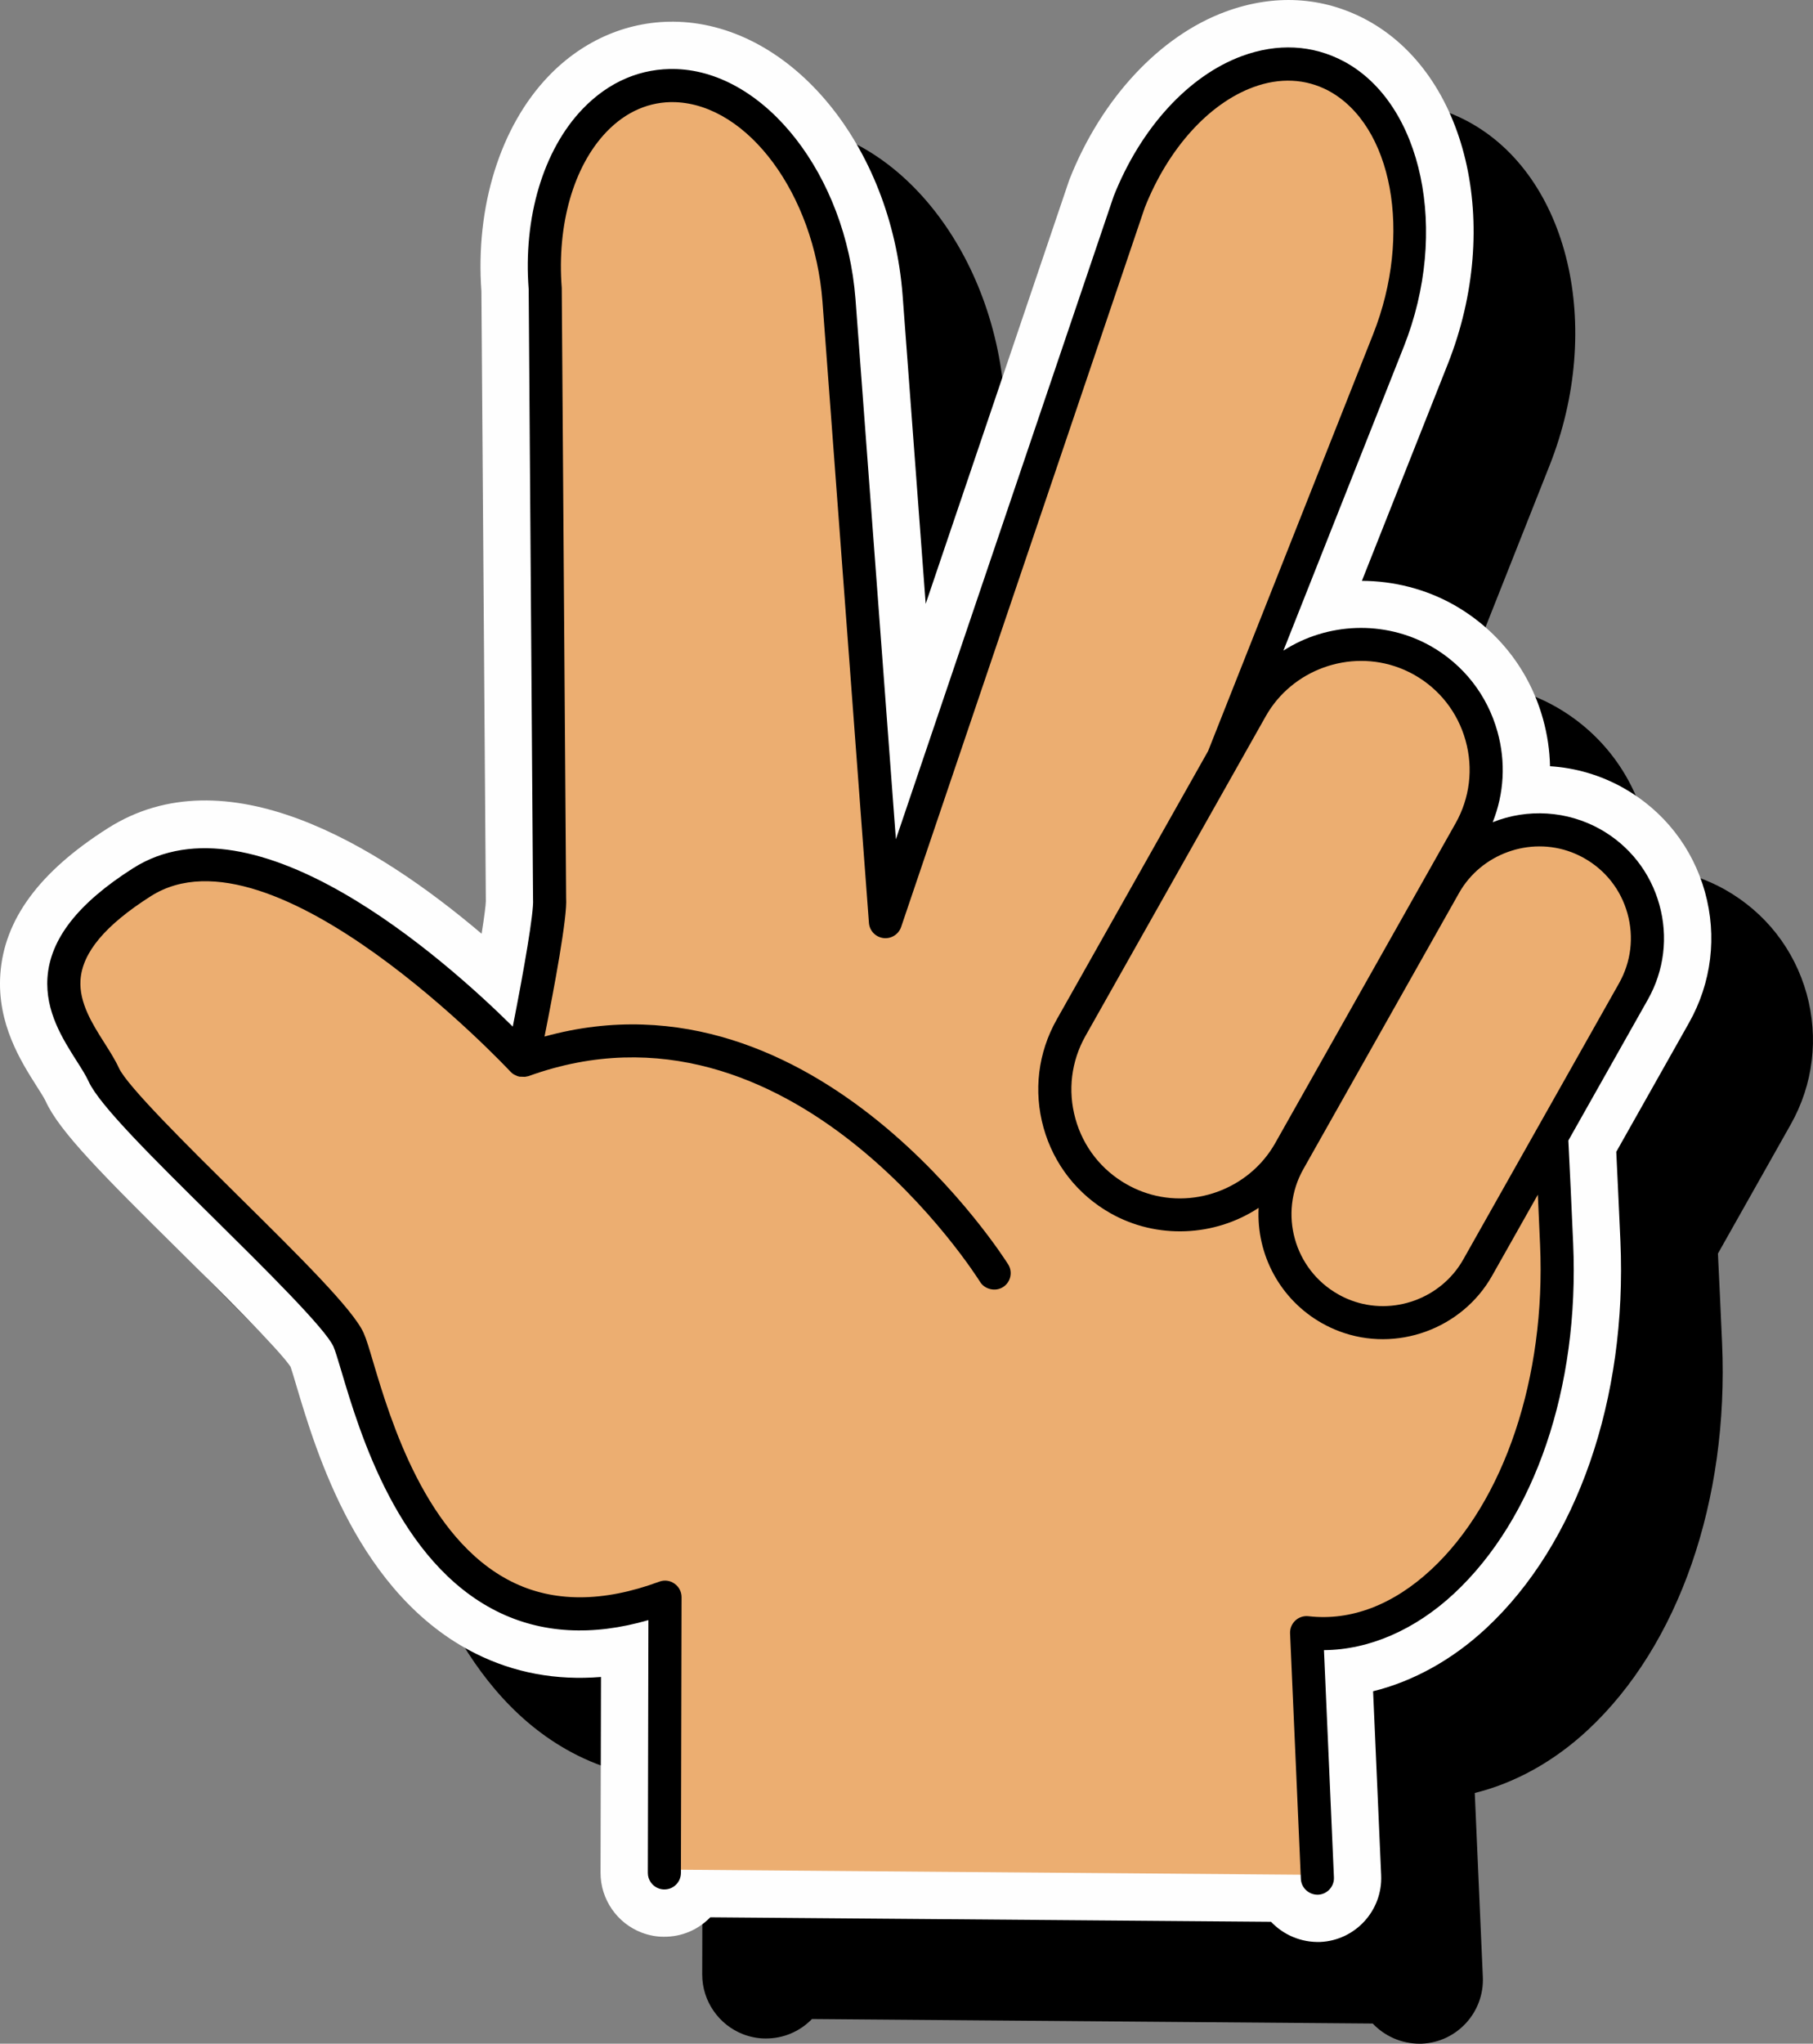
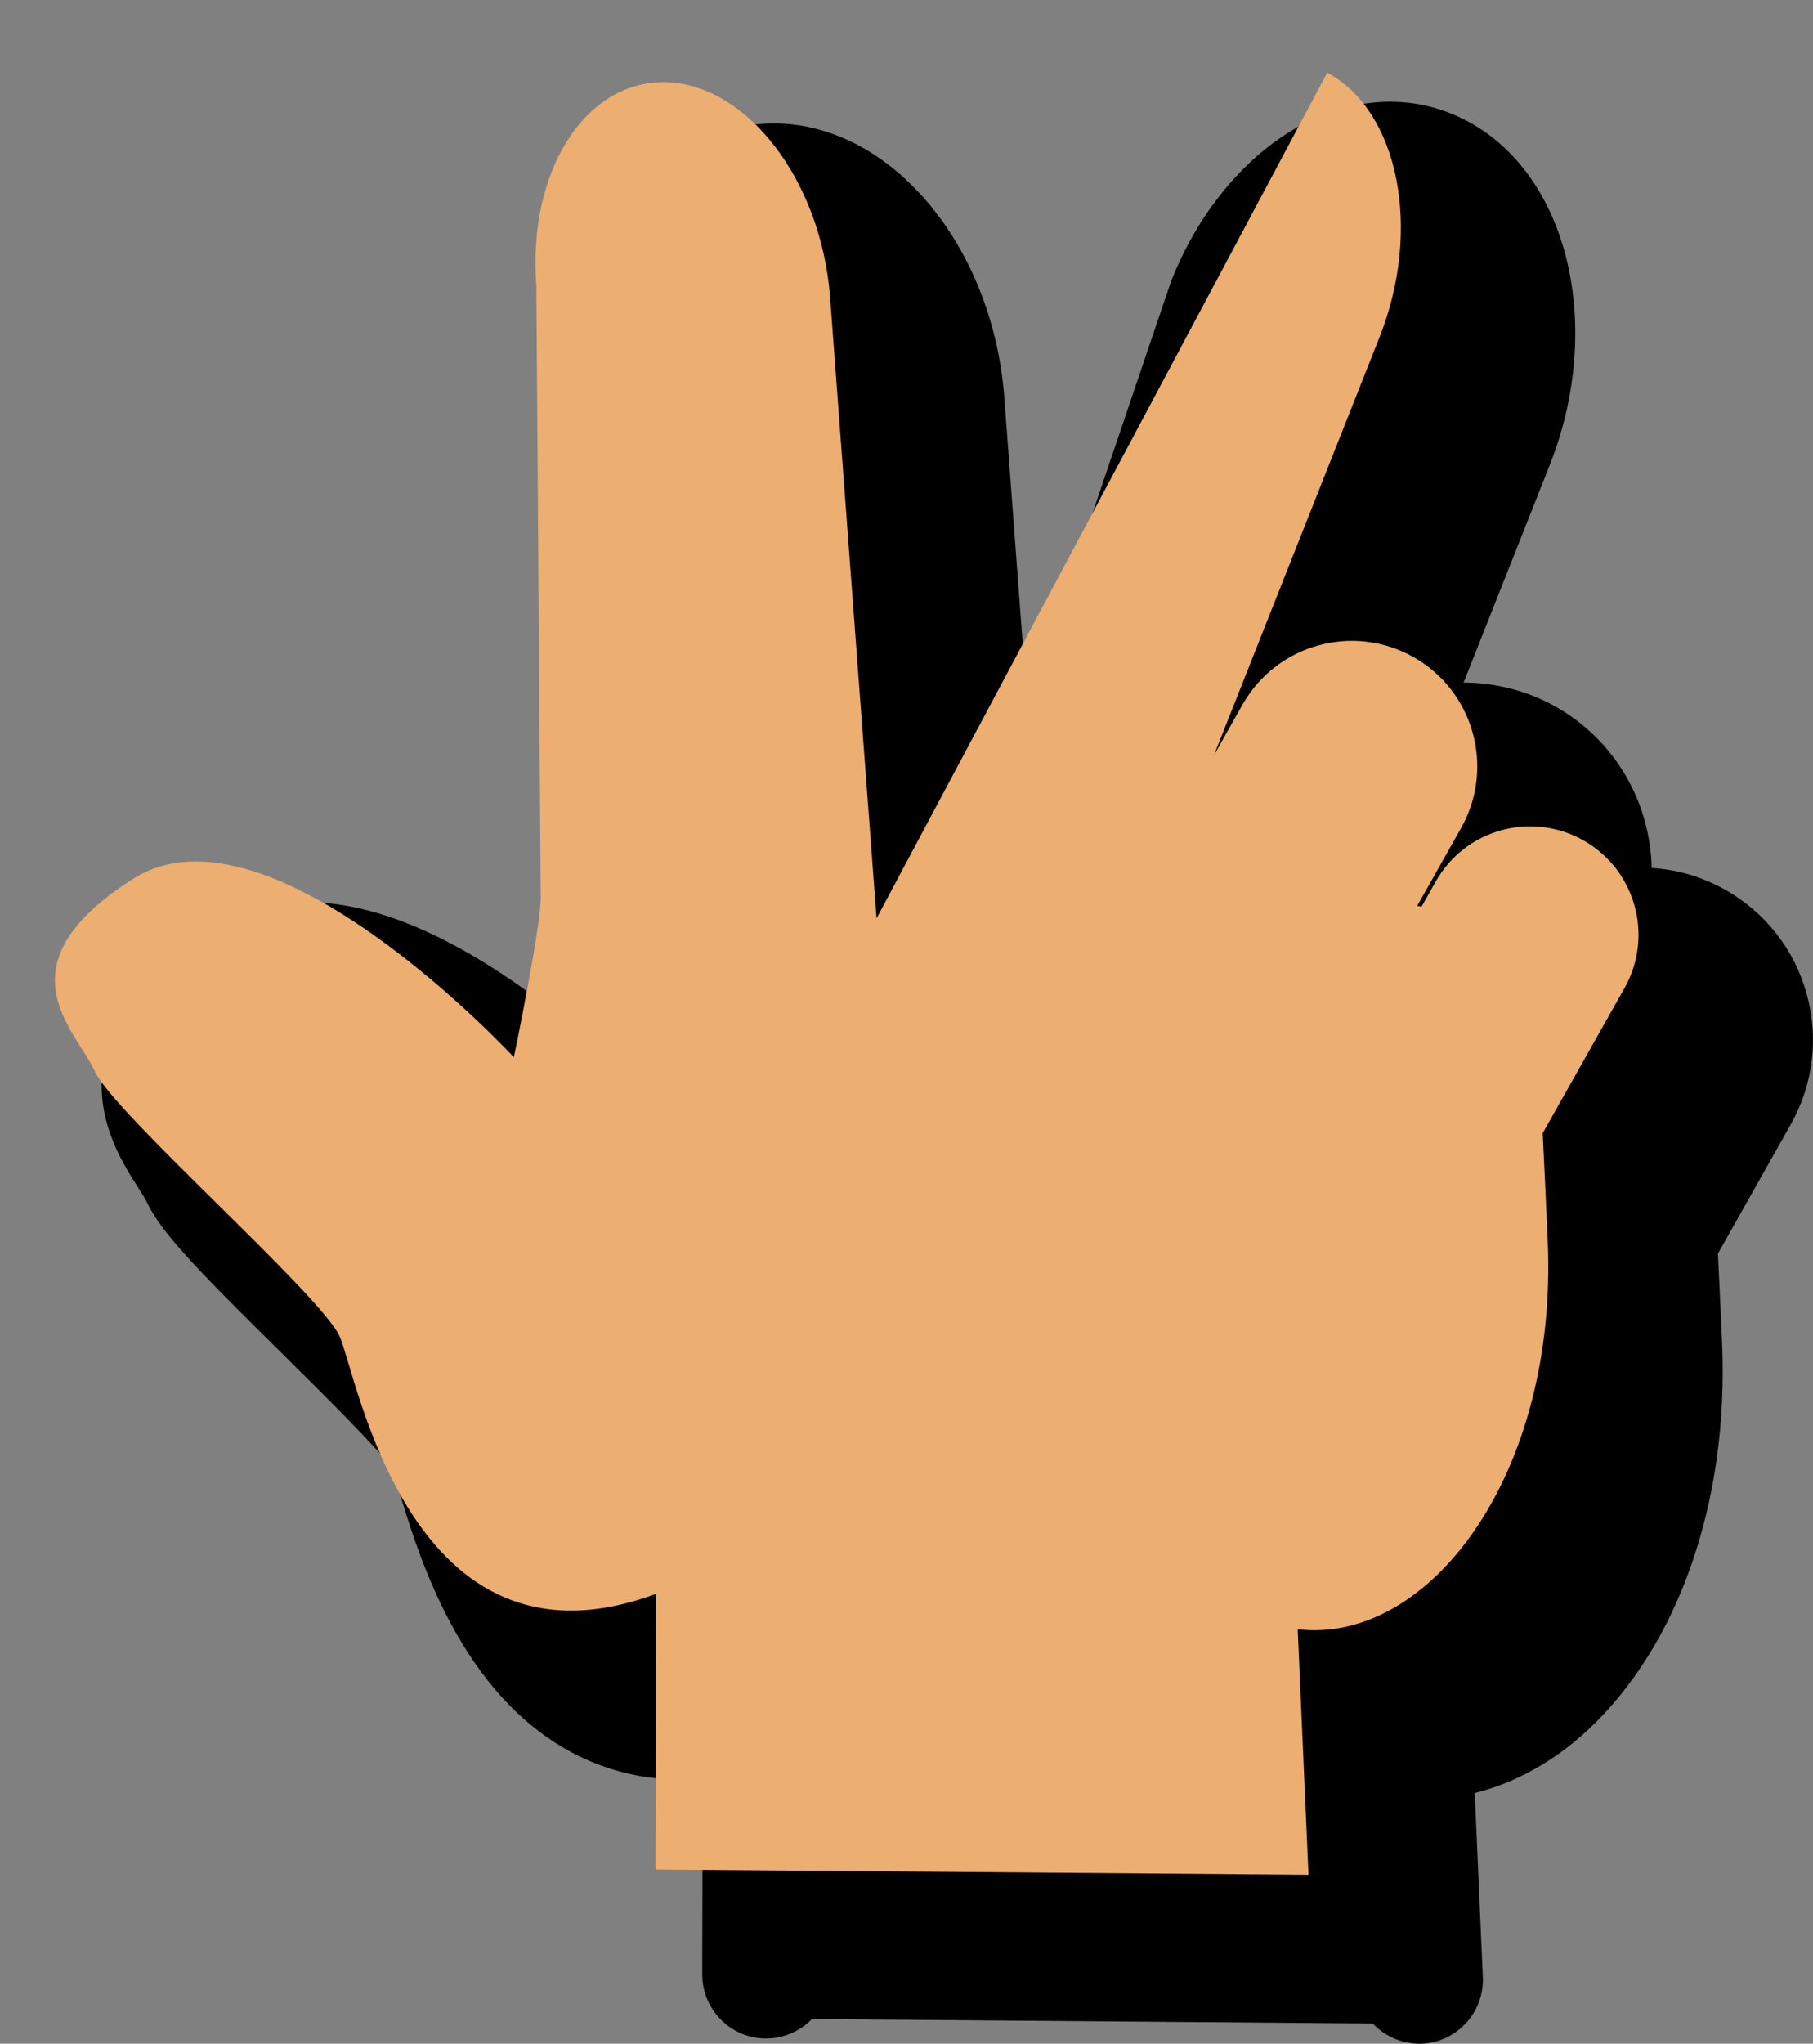
<svg xmlns="http://www.w3.org/2000/svg" style="isolation:isolate" viewBox="318.753 239.215 89.161 100.453" width="89.161pt" height="100.453pt">
  <rect x="318.753" y="239.215" width="89.161" height="100.453" fill="#808080" stroke="none" />
  <g>
    <path d=" M 388.573 339.668 C 387.666 339.668 386.842 339.287 386.262 338.676 L 358.683 338.454 L 358.645 338.494 C 358.049 339.085 357.265 339.41 356.43 339.41 C 356.425 339.41 356.42 339.41 356.415 339.41 C 356.403 339.41 356.392 339.41 356.38 339.41 C 356.038 339.41 355.67 339.342 355.317 339.209 C 354.099 338.748 353.283 337.564 353.287 336.263 L 353.309 326.641 C 352.957 326.669 352.608 326.684 352.264 326.684 C 350.451 326.684 348.741 326.287 347.151 325.495 C 341.394 322.617 339.312 315.629 338.311 312.27 C 338.202 311.903 338.112 311.588 338.042 311.393 C 337.458 310.517 334.358 307.454 332.677 305.793 C 328.743 301.906 326.665 299.816 325.995 298.334 C 325.932 298.194 325.712 297.847 325.565 297.618 C 324.783 296.388 323.604 294.533 323.768 292.113 C 323.95 289.42 325.679 287.07 329.049 284.929 C 330.56 283.967 332.178 283.558 333.84 283.558 C 338.536 283.558 343.568 286.827 347.437 290.11 C 347.579 289.223 347.642 288.693 347.646 288.516 L 347.428 258.531 C 347.126 254.378 348.355 250.433 350.727 247.961 C 352.389 246.226 354.543 245.281 356.816 245.281 C 356.913 245.281 357.01 245.282 357.106 245.286 C 362.73 245.493 367.576 251.398 368.142 258.727 L 369.277 273.896 L 376.339 253.059 L 376.36 253.004 C 377.93 249.045 380.797 245.973 384.032 244.786 C 385.068 244.405 386.103 244.215 387.118 244.215 C 388.441 244.215 389.73 244.538 390.939 245.182 C 395.9 247.841 397.662 255.271 394.956 262.102 L 390.73 272.764 C 392.293 272.77 393.855 273.162 395.239 273.938 C 397.409 275.163 398.969 277.156 399.636 279.555 C 399.85 280.321 399.965 281.101 399.981 281.877 C 401.234 281.954 402.468 282.314 403.597 282.948 C 405.572 284.063 406.992 285.876 407.6 288.056 C 408.205 290.233 407.928 292.518 406.816 294.489 L 403.239 300.83 C 403.304 302.154 403.371 303.609 403.443 305.232 C 403.782 312.977 401.314 320.085 396.842 324.246 C 395.176 325.797 393.259 326.855 391.28 327.344 L 391.677 336.393 C 391.751 338.121 390.407 339.589 388.683 339.666 C 388.646 339.667 388.609 339.668 388.573 339.668 Z " fill="rgb(0,0,0)" />
-     <path d=" M 391.842 319.246 C 396.314 315.085 398.782 307.978 398.443 300.232 C 398.371 298.609 398.304 297.154 398.239 295.83 L 401.816 289.489 C 402.928 287.518 403.205 285.233 402.6 283.056 C 401.992 280.876 400.572 279.063 398.597 277.948 C 397.468 277.313 396.234 276.954 394.981 276.877 C 394.965 276.101 394.85 275.321 394.636 274.555 C 393.969 272.156 392.409 270.163 390.239 268.938 C 388.855 268.162 387.293 267.771 385.73 267.764 L 389.956 257.103 C 392.662 250.271 390.9 242.841 385.939 240.182 C 383.803 239.044 381.418 238.909 379.032 239.786 C 375.797 240.973 372.93 244.045 371.36 248.004 L 371.339 248.058 L 364.277 268.896 L 363.142 253.727 C 362.576 246.398 357.73 240.493 352.106 240.286 C 349.727 240.202 347.46 241.153 345.727 242.961 C 343.355 245.433 342.126 249.378 342.428 253.531 L 342.646 283.516 C 342.643 283.693 342.579 284.223 342.438 285.11 C 337.199 280.666 329.832 276.248 324.049 279.929 C 320.679 282.07 318.95 284.42 318.768 287.113 C 318.604 289.533 319.783 291.388 320.565 292.618 C 320.712 292.847 320.932 293.194 320.995 293.334 C 321.665 294.816 323.743 296.906 327.677 300.793 C 329.358 302.454 332.458 305.517 333.042 306.393 C 333.112 306.588 333.202 306.903 333.312 307.27 C 334.313 310.629 336.394 317.617 342.151 320.495 C 344.043 321.438 346.105 321.82 348.309 321.641 L 348.287 331.263 C 348.283 332.564 349.099 333.748 350.317 334.209 C 350.683 334.347 351.063 334.415 351.415 334.41 C 352.255 334.414 353.046 334.089 353.645 333.494 L 353.683 333.454 L 381.262 333.676 C 381.865 334.312 382.732 334.698 383.683 334.666 C 385.407 334.589 386.751 333.121 386.677 331.393 L 386.28 322.344 C 388.259 321.855 390.176 320.797 391.842 319.246 Z " fill="rgb(254,254,254)" />
-     <path d=" M 394.868 300.205 C 394.781 298.208 394.698 296.466 394.621 294.914 L 398.645 287.782 C 400.091 285.219 399.186 281.967 396.622 280.52 C 394.055 279.076 390.806 279.979 389.359 282.544 L 388.664 283.776 L 388.449 283.742 L 390.606 279.919 C 392.281 276.95 391.233 273.185 388.265 271.51 C 385.292 269.838 381.53 270.884 379.855 273.854 L 378.453 276.338 L 386.6 255.78 C 388.696 250.49 387.544 244.672 384.025 242.788 C 380.502 240.91 375.954 243.665 373.856 248.957 L 361.861 284.352 L 359.574 253.803 C 359.136 248.129 355.547 243.407 351.559 243.258 C 347.568 243.118 344.69 247.589 345.129 253.265 L 345.343 283.2 C 345.435 284.39 344.024 291.18 344.024 291.18 C 344.024 291.18 331.988 278.157 325.296 282.412 C 318.604 286.666 322.494 289.831 323.418 291.875 C 324.342 293.919 334.531 302.853 335.454 304.896 C 336.307 306.782 338.878 322.046 351.02 317.556 L 350.988 331.106 L 383.103 331.365 L 382.573 319.298 C 389.068 320.055 395.371 311.65 394.868 300.205 Z " fill="rgb(236,174,113)" />
-     <path d=" M 385.193 303.128 C 384.976 303.046 384.764 302.947 384.563 302.832 C 382.394 301.609 381.625 298.85 382.85 296.68 L 390.506 283.109 C 391.591 281.186 393.97 280.323 396.038 281.104 C 396.249 281.185 396.457 281.281 396.659 281.395 C 397.711 281.987 398.468 282.954 398.79 284.115 C 399.114 285.278 398.967 286.497 398.373 287.548 L 390.716 301.118 C 389.632 303.043 387.258 303.907 385.193 303.128 Z  M 381.002 274.418 C 382.289 272.136 385.111 271.113 387.566 272.04 C 387.821 272.137 388.068 272.252 388.303 272.384 C 389.546 273.086 390.443 274.232 390.828 275.613 C 391.213 276.994 391.037 278.439 390.335 279.684 L 381.469 295.397 C 380.182 297.681 377.364 298.706 374.917 297.781 C 374.661 297.685 374.409 297.567 374.169 297.431 C 372.923 296.729 372.023 295.582 371.641 294.203 C 371.257 292.824 371.433 291.378 372.136 290.132 L 381.002 274.418 Z  M 335.54 306.605 C 336.447 309.651 338.337 315.989 343.189 318.414 C 345.369 319.502 347.873 319.648 350.641 318.846 L 350.613 331.271 C 350.611 331.607 350.823 331.914 351.139 332.033 C 351.232 332.068 351.331 332.086 351.424 332.085 C 351.642 332.086 351.847 332.002 352 331.849 C 352.155 331.694 352.239 331.49 352.24 331.273 L 352.271 317.724 C 352.273 317.457 352.143 317.206 351.926 317.056 C 351.706 316.897 351.427 316.863 351.175 316.957 C 348.402 317.982 345.962 317.981 343.917 316.958 C 339.694 314.848 337.941 308.967 337.1 306.142 C 336.906 305.489 336.766 305.019 336.634 304.727 C 336.109 303.567 333.485 300.976 330.444 297.972 C 328.018 295.573 324.996 292.589 324.598 291.704 C 324.417 291.308 324.152 290.891 323.894 290.485 C 323.305 289.557 322.636 288.504 322.712 287.381 C 322.803 286.031 323.935 284.685 326.17 283.264 C 332.184 279.44 343.749 291.772 343.864 291.897 L 343.936 291.963 C 344.006 292.021 344.073 292.055 344.201 292.109 L 344.303 292.135 L 344.57 292.143 L 344.739 292.11 L 344.742 292.108 L 344.763 292.102 C 357.674 287.445 366.857 302.069 366.948 302.216 C 367.171 302.587 367.696 302.714 368.067 302.486 C 368.253 302.374 368.383 302.195 368.434 301.983 C 368.485 301.771 368.451 301.553 368.337 301.367 C 368.242 301.216 358.966 286.457 345.532 290.163 C 346.006 287.789 346.665 284.256 346.594 283.359 L 346.379 253.367 C 346.138 250.253 346.96 247.387 348.578 245.698 C 349.538 244.697 350.709 244.192 351.966 244.236 C 355.546 244.372 358.794 248.767 359.2 254.029 L 361.486 284.576 C 361.515 284.961 361.807 285.271 362.196 285.323 C 362.578 285.371 362.945 285.143 363.07 284.777 L 375.051 249.421 C 376.202 246.517 378.199 244.303 380.395 243.497 C 381.692 243.021 382.961 243.081 384.078 243.67 C 387.238 245.363 388.227 250.736 386.28 255.646 L 378.166 276.13 L 370.718 289.332 C 369.801 290.957 369.572 292.842 370.072 294.64 C 370.573 296.438 371.744 297.933 373.369 298.85 C 375.645 300.135 378.488 300.008 380.651 298.584 C 380.531 300.89 381.715 303.095 383.762 304.25 C 384.033 304.403 384.321 304.538 384.618 304.65 C 387.427 305.711 390.658 304.537 392.134 301.918 L 394.382 297.936 C 394.417 298.716 394.454 299.538 394.492 300.405 C 394.778 306.91 392.73 313.02 389.149 316.352 C 387.27 318.101 385.181 318.896 383.104 318.655 C 382.867 318.627 382.632 318.705 382.455 318.868 C 382.281 319.032 382.187 319.262 382.197 319.499 L 382.728 331.567 C 382.748 332.013 383.13 332.358 383.577 332.344 C 384.024 332.323 384.373 331.942 384.354 331.494 L 383.864 320.323 C 386.083 320.306 388.34 319.328 390.258 317.544 C 394.238 313.841 396.43 307.407 396.119 300.335 C 396.036 298.437 395.958 296.77 395.883 295.273 L 399.791 288.348 C 400.598 286.918 400.799 285.26 400.358 283.68 C 399.918 282.098 398.888 280.782 397.458 279.976 C 395.83 279.062 393.877 278.944 392.162 279.629 C 392.725 278.219 392.812 276.668 392.396 275.178 C 391.895 273.377 390.724 271.882 389.102 270.965 C 386.831 269.691 384.019 269.811 381.869 271.195 L 387.794 256.245 C 390.034 250.592 388.712 244.307 384.846 242.234 C 383.305 241.414 381.577 241.328 379.833 241.969 C 377.209 242.932 374.853 245.502 373.522 248.86 L 362.812 280.467 L 360.824 253.906 C 360.355 247.841 356.409 242.771 352.024 242.61 C 350.29 242.548 348.693 243.227 347.404 244.572 C 345.469 246.588 344.479 249.911 344.753 253.436 L 344.968 283.427 C 345.015 284.03 344.52 286.898 343.97 289.675 C 340.593 286.333 331.288 278.079 325.296 281.891 C 322.593 283.609 321.217 285.369 321.087 287.27 C 320.975 288.93 321.833 290.278 322.526 291.369 C 322.763 291.74 322.985 292.09 323.113 292.375 C 323.638 293.534 326.262 296.126 329.303 299.13 C 331.729 301.528 334.751 304.513 335.149 305.397 C 335.237 305.59 335.377 306.06 335.54 306.605 Z " fill="rgb(0,0,0)" />
+     <path d=" M 394.868 300.205 C 394.781 298.208 394.698 296.466 394.621 294.914 L 398.645 287.782 C 400.091 285.219 399.186 281.967 396.622 280.52 C 394.055 279.076 390.806 279.979 389.359 282.544 L 388.664 283.776 L 388.449 283.742 L 390.606 279.919 C 392.281 276.95 391.233 273.185 388.265 271.51 C 385.292 269.838 381.53 270.884 379.855 273.854 L 378.453 276.338 L 386.6 255.78 C 388.696 250.49 387.544 244.672 384.025 242.788 L 361.861 284.352 L 359.574 253.803 C 359.136 248.129 355.547 243.407 351.559 243.258 C 347.568 243.118 344.69 247.589 345.129 253.265 L 345.343 283.2 C 345.435 284.39 344.024 291.18 344.024 291.18 C 344.024 291.18 331.988 278.157 325.296 282.412 C 318.604 286.666 322.494 289.831 323.418 291.875 C 324.342 293.919 334.531 302.853 335.454 304.896 C 336.307 306.782 338.878 322.046 351.02 317.556 L 350.988 331.106 L 383.103 331.365 L 382.573 319.298 C 389.068 320.055 395.371 311.65 394.868 300.205 Z " fill="rgb(236,174,113)" />
  </g>
</svg>